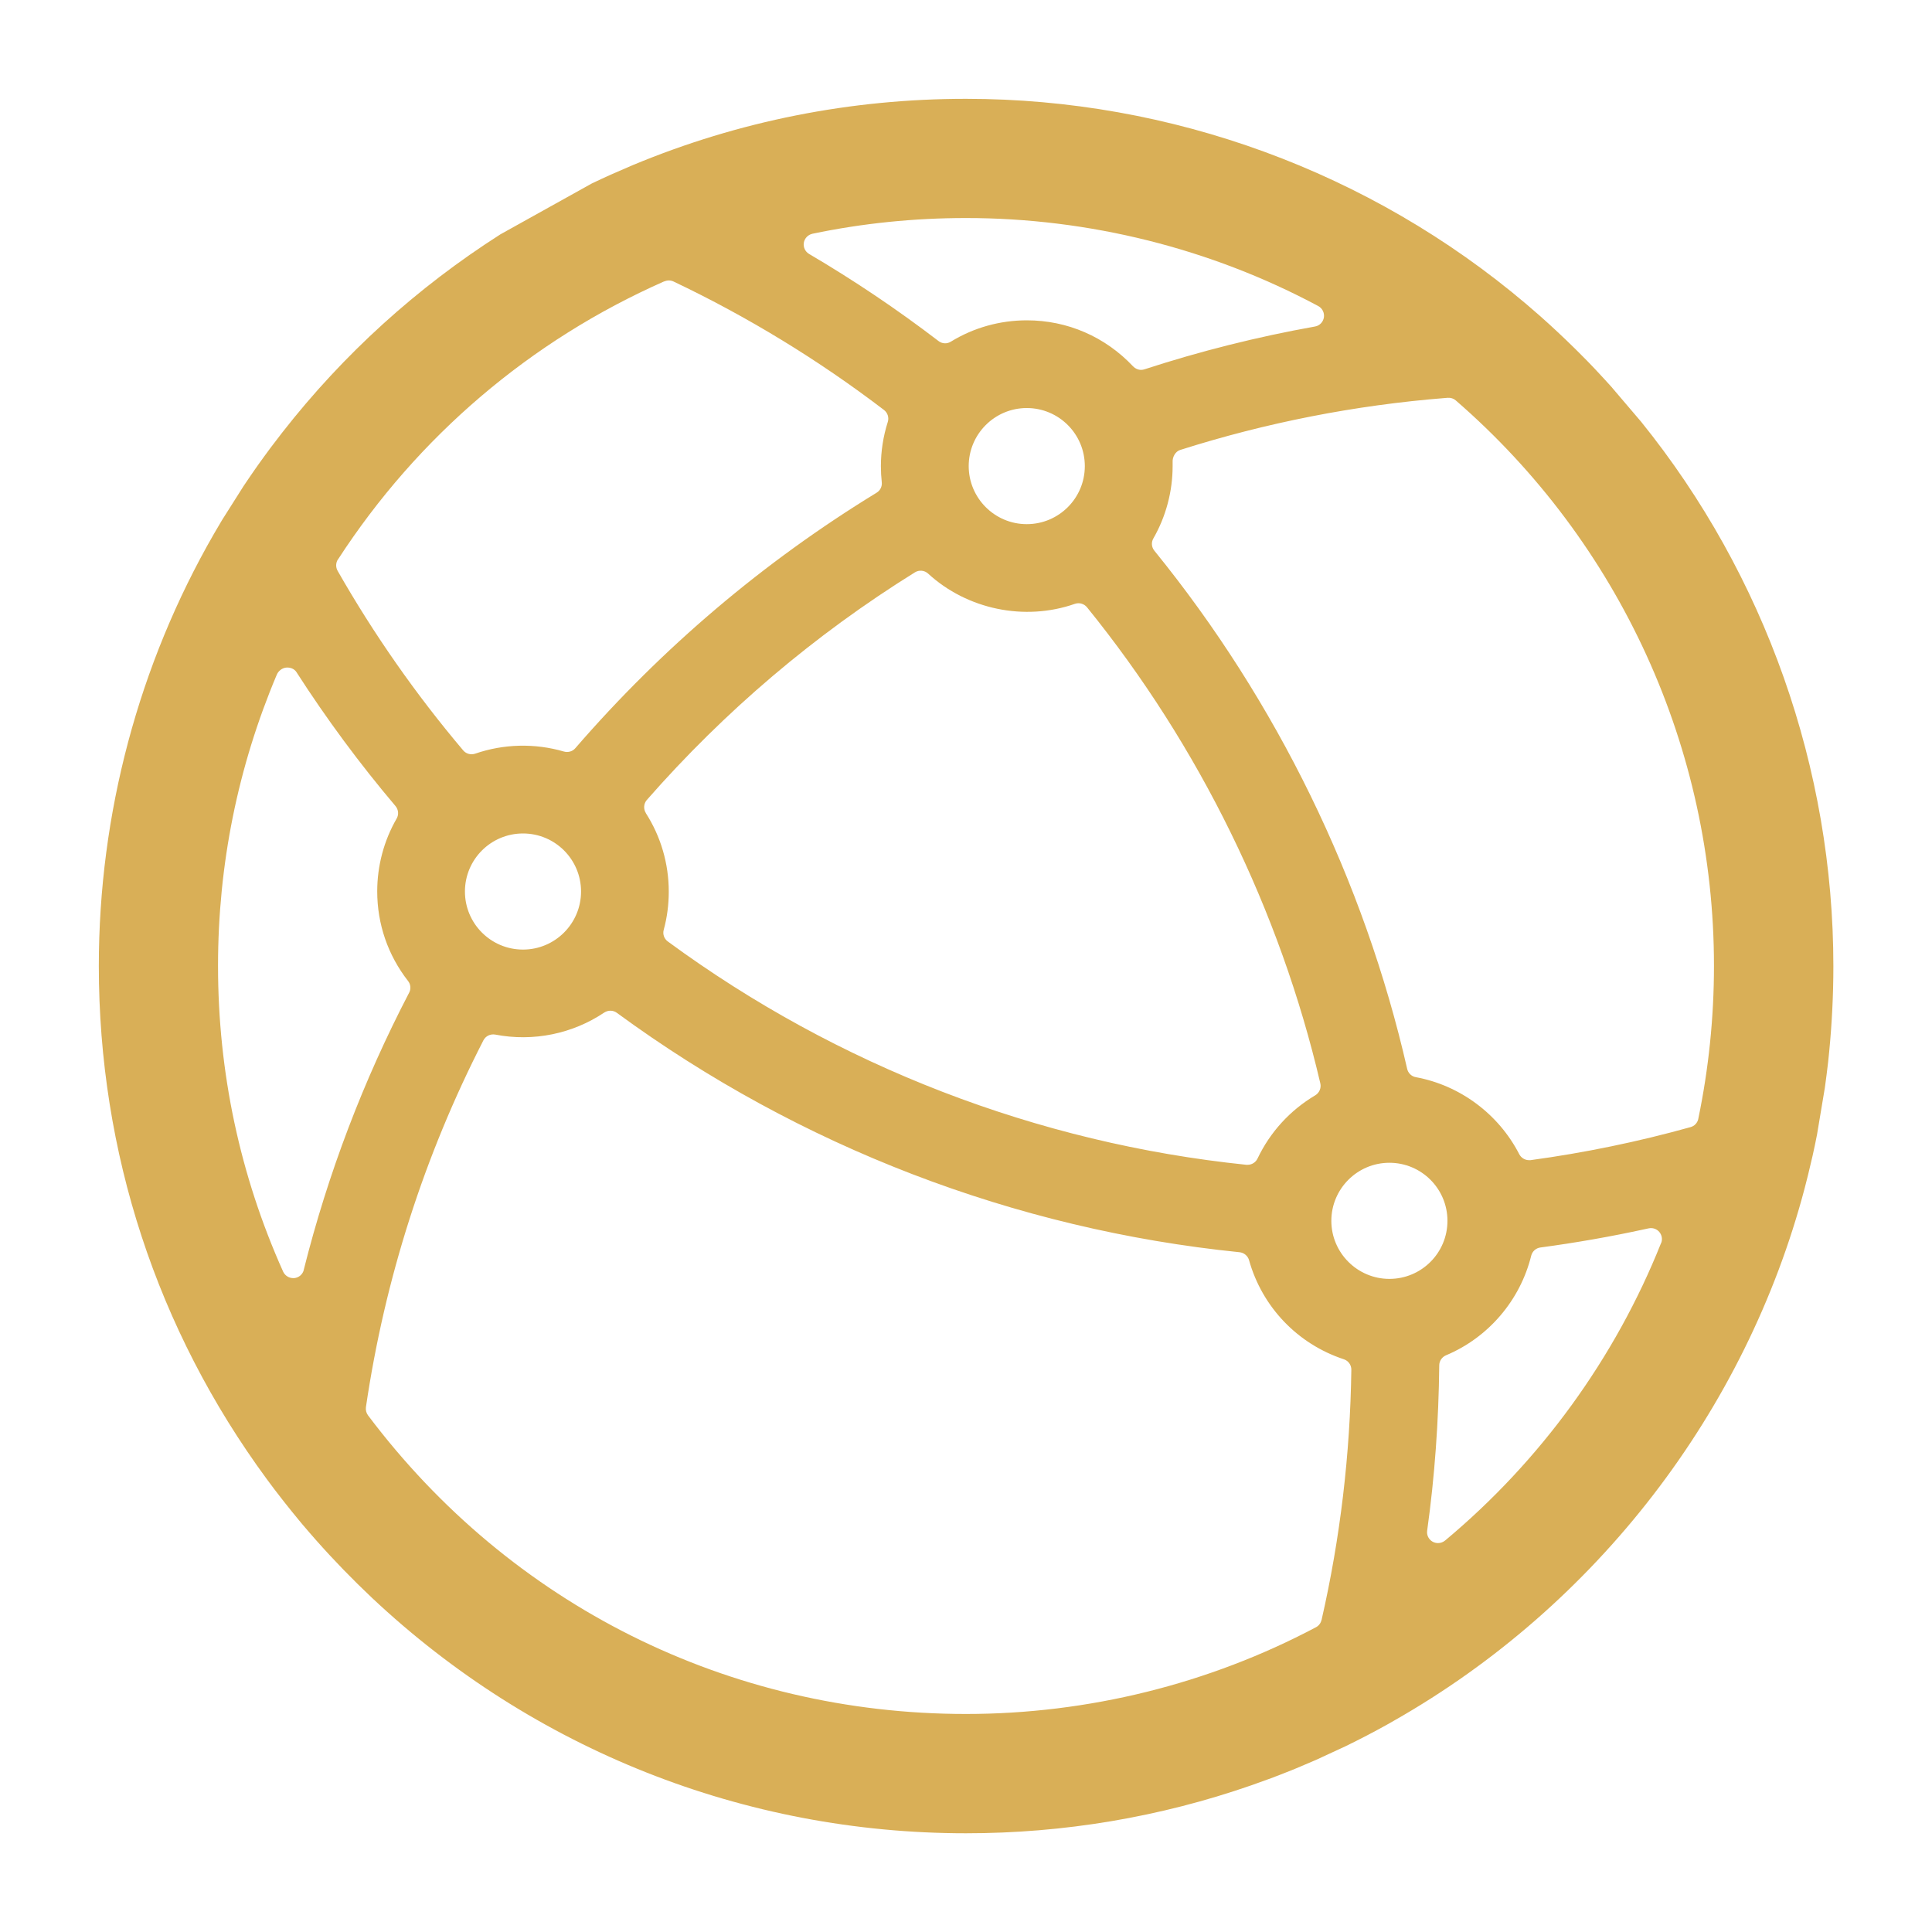
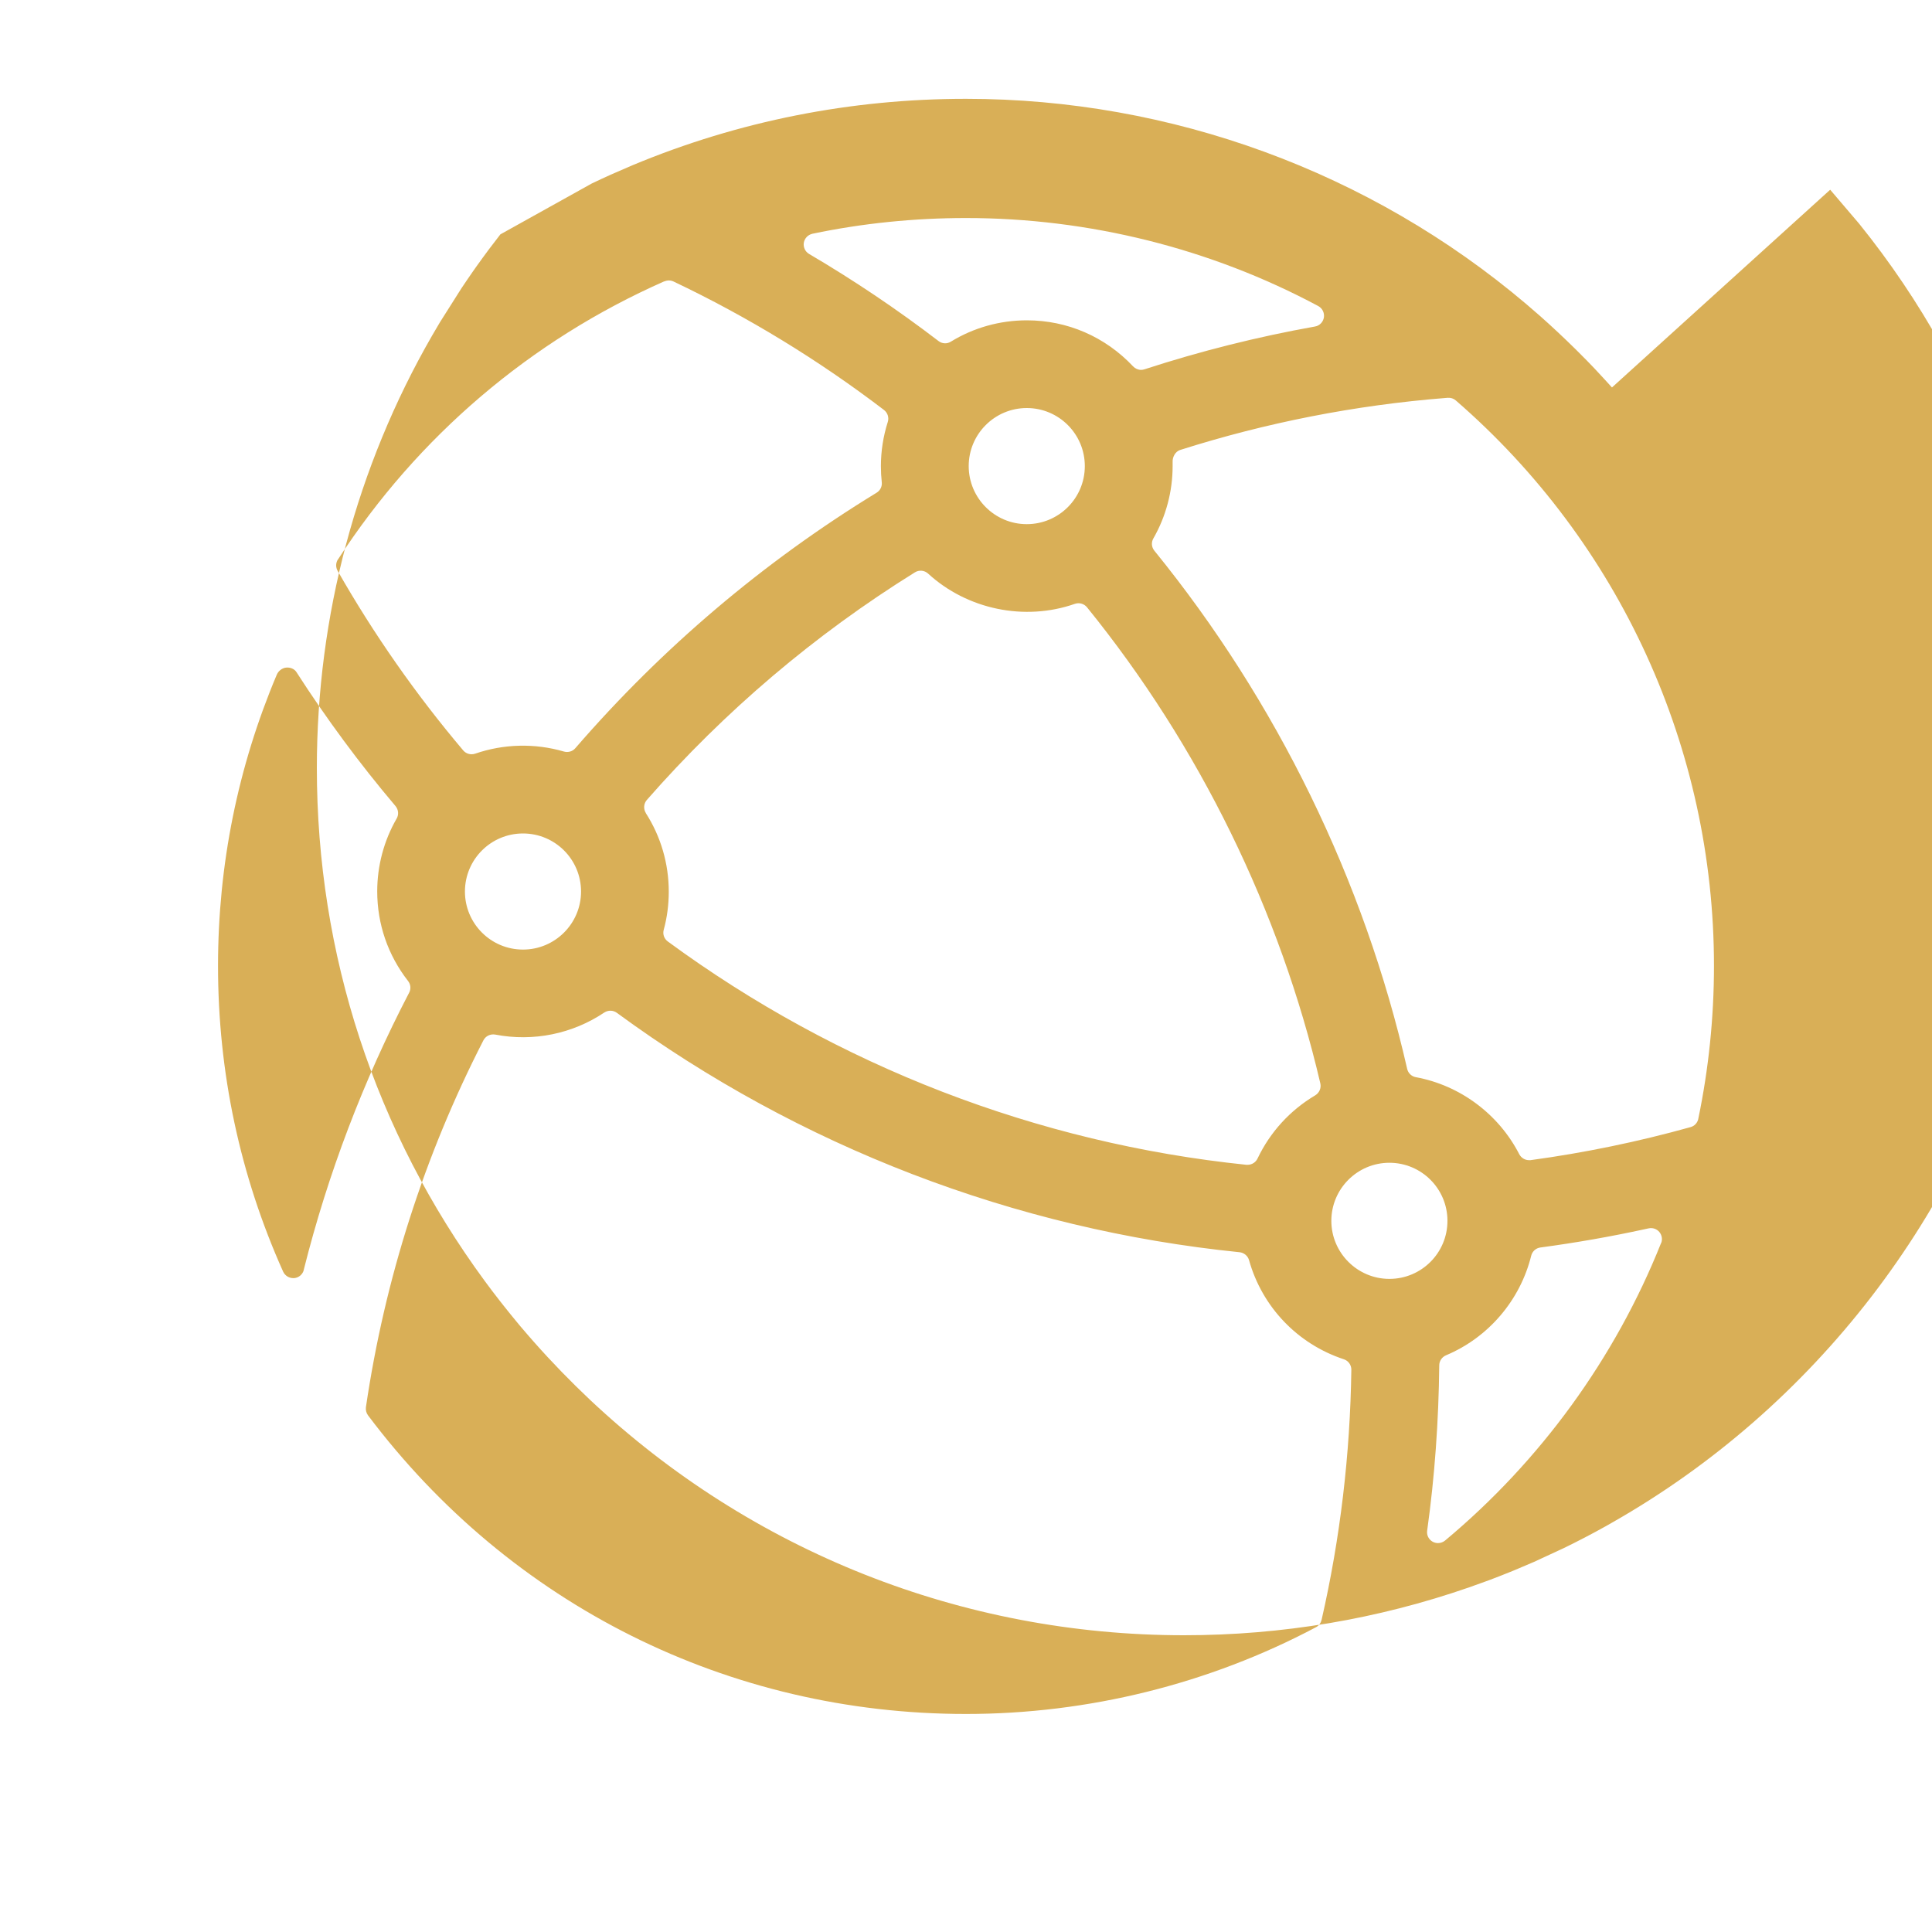
<svg xmlns="http://www.w3.org/2000/svg" id="_隔离模式" viewBox="0 0 200 200">
  <defs>
    <style>.cls-1{fill:none;}.cls-2{fill:#d9af57;}</style>
  </defs>
  <g id="_图层_1">
-     <path class="cls-2" d="M166.87,40.11c-.48-.53-.97-1.07-1.47-1.6l-.39-.42c-.5-.52-1-1.04-1.52-1.55l-.43-.43c-1.17-1.15-2.36-2.27-3.59-3.36l-1.48-1.28c-16.17-13.7-36.77-21.24-57.99-21.24-11.93,0-23.52,2.3-34.44,6.84l-2.33,1.01c-.66.3-1.32.6-1.98.92l-9.45,5.26c-8.65,5.52-16.25,12.41-22.57,20.5l-1.21,1.58c-.42.57-.85,1.15-1.26,1.73l-.36.51c-.4.58-.81,1.17-1.2,1.76l-2.19,3.46s-.12.2-.12.2l-.74,1.26c-7.8,13.54-11.92,29.01-11.92,44.74,0,19.27,6.01,37.64,17.39,53.12.52.7,1.04,1.4,1.58,2.08l.37.47c.44.56.9,1.12,1.36,1.68l.39.47c.47.55.94,1.1,1.42,1.64,1.84,2.08,3.78,4.07,5.77,5.95,16.71,15.71,38.55,24.37,61.49,24.37,10.12,0,20.05-1.67,29.52-4.96l2.06-.74c.68-.26,1.37-.52,2.05-.8l.57-.23c.67-.28,1.35-.57,2.02-.86l3.07-1.42c1.48-.72,2.96-1.49,4.41-2.3l.63-.36c20.91-11.89,36.4-31.99,42.5-55.15.12-.45.23-.89.34-1.34l.47-1.98c.16-.73.32-1.46.46-2.2l.81-4.85c.12-.89.24-1.78.34-2.67l.11-1.08c.28-2.9.43-5.86.43-8.81,0-20.46-7.07-40.48-19.9-56.37l-3-3.52ZM84.09,24.2c5.2-1.09,10.55-1.63,15.91-1.63,12.72,0,25.33,3.15,36.46,9.11.43.23.66.7.59,1.18-.08.48-.45.86-.92.94-5.94,1.06-11.88,2.55-17.65,4.43-.12.04-.24.06-.35.06-.31,0-.61-.13-.83-.36-2.89-3.07-6.8-4.77-11-4.77-2.79,0-5.51.76-7.87,2.21-.4.25-.91.22-1.28-.07-4.27-3.27-8.78-6.3-13.39-9.01-.41-.24-.62-.7-.55-1.16.08-.46.43-.83.89-.93ZM66.86,84.17c-.27-.43-.23-.98.1-1.36,8.05-9.19,17.39-17.12,27.75-23.56.43-.27.99-.22,1.37.13,4.04,3.71,9.99,4.95,15.19,3.13.46-.16.96-.01,1.26.36,11.62,14.34,19.97,31.39,24.15,49.28.11.48-.1.98-.53,1.24-2.61,1.55-4.67,3.81-5.97,6.54-.19.4-.59.65-1.03.65-.04,0-.08,0-.12,0-21.63-2.23-42.35-10.23-59.9-23.12-.38-.28-.55-.76-.42-1.21.35-1.29.52-2.61.52-3.95,0-2.89-.82-5.7-2.37-8.12ZM100.28,48.25c0-3.31,2.69-6.01,6.01-6.01s6.01,2.69,6.01,6.01-2.69,6.01-6.01,6.01-6.01-2.7-6.01-6.01ZM34.99,57.91c8.25-12.72,19.93-22.67,33.76-28.78,0,0,0,0,.01,0h.02c.3-.13.64-.13.94.01,7.68,3.65,15.02,8.13,21.79,13.3.38.29.54.79.39,1.25-.47,1.48-.71,3.02-.71,4.57,0,.56.03,1.12.09,1.66.05.44-.16.86-.54,1.09-11.7,7.15-22.19,16.05-31.18,26.44-.29.34-.75.47-1.18.35-3.01-.88-6.25-.8-9.19.22-.12.04-.25.06-.37.06-.33,0-.65-.14-.87-.4-4.89-5.78-9.26-12.03-13-18.59-.21-.37-.2-.82.03-1.18ZM60.15,92.29c0,3.31-2.69,6.01-6.01,6.01s-6.01-2.69-6.01-6.01,2.69-6.01,6.01-6.01,6.01,2.69,6.01,6.01ZM31.45,131.46c-.12.47-.52.81-1,.85-.03,0-.07,0-.1,0-.44,0-.85-.26-1.04-.67-4.47-9.97-6.74-20.62-6.74-31.65,0-10.46,2.05-20.6,6.08-30.14.16-.39.55-.7.97-.74.42-.04.85.12,1.07.47,3.09,4.81,6.54,9.48,10.25,13.86.31.37.36.89.12,1.3-1.32,2.28-2.01,4.89-2.01,7.53,0,3.4,1.11,6.61,3.19,9.28.28.35.32.83.11,1.22-4.74,9.1-8.41,18.74-10.9,28.66ZM136.8,167.7c-.07.32-.28.6-.57.75-11.07,5.87-23.6,8.98-36.23,8.98-24.55,0-47.12-11.26-61.9-30.91-.18-.24-.26-.55-.22-.85,1.95-13.26,6.04-26.04,12.16-37.97.23-.45.72-.69,1.23-.6,3.94.76,8-.08,11.28-2.28.4-.26.92-.26,1.31.03,18.89,13.85,41.18,22.42,64.46,24.78.46.05.85.37.98.82,1.36,4.85,5.02,8.68,9.81,10.26.47.15.79.6.78,1.09-.12,8.74-1.15,17.45-3.08,25.89ZM143.83,132.39c-3.31,0-6.01-2.7-6.01-6.01s2.69-6.01,6.01-6.01,6.01,2.69,6.01,6.01-2.69,6.01-6.01,6.01ZM171.95,128.69c-4.75,11.9-12.48,22.55-22.36,30.79-.21.17-.47.26-.73.26-.19,0-.38-.05-.55-.14-.41-.23-.64-.68-.57-1.15.78-5.59,1.19-11.35,1.25-17.11,0-.45.28-.86.7-1.04,4.39-1.84,7.68-5.7,8.82-10.31.11-.45.49-.79.95-.85,3.66-.49,7.3-1.13,10.83-1.9l.37-.08c.41-.09.84.05,1.11.37.27.32.35.77.19,1.16ZM175.81,115.82c-.09.42-.4.75-.81.86-5.41,1.51-10.98,2.66-16.57,3.42-.05,0-.1,0-.15,0-.42,0-.81-.24-1.01-.62-2.13-4.15-6.13-7.13-10.7-7.97-.45-.08-.8-.42-.9-.86-4.45-19.5-13.5-38.05-26.17-53.64-.3-.37-.34-.87-.1-1.28,1.3-2.27,1.99-4.86,1.99-7.49v-.42c-.03-.51.29-1.09.78-1.24,8.9-2.83,18.14-4.64,27.45-5.38l.25-.02c.31-.02.6.07.83.27,16.99,14.73,26.73,36.06,26.73,58.53,0,5.34-.55,10.66-1.62,15.82Z" />
+     <path class="cls-2" d="M166.87,40.11c-.48-.53-.97-1.07-1.47-1.6l-.39-.42c-.5-.52-1-1.04-1.52-1.55l-.43-.43c-1.17-1.15-2.36-2.27-3.59-3.36l-1.48-1.28c-16.17-13.7-36.77-21.24-57.99-21.24-11.93,0-23.52,2.3-34.44,6.84l-2.33,1.01c-.66.3-1.32.6-1.98.92l-9.45,5.26l-1.21,1.58c-.42.57-.85,1.15-1.26,1.73l-.36.51c-.4.58-.81,1.17-1.2,1.76l-2.19,3.46s-.12.2-.12.2l-.74,1.26c-7.8,13.54-11.92,29.01-11.92,44.74,0,19.27,6.01,37.64,17.39,53.12.52.7,1.04,1.4,1.58,2.08l.37.47c.44.56.9,1.12,1.36,1.68l.39.47c.47.55.94,1.1,1.42,1.64,1.84,2.08,3.78,4.07,5.77,5.95,16.71,15.71,38.55,24.37,61.49,24.37,10.12,0,20.05-1.67,29.52-4.96l2.06-.74c.68-.26,1.37-.52,2.05-.8l.57-.23c.67-.28,1.35-.57,2.02-.86l3.07-1.42c1.48-.72,2.96-1.49,4.41-2.3l.63-.36c20.91-11.89,36.4-31.99,42.5-55.15.12-.45.23-.89.34-1.34l.47-1.98c.16-.73.32-1.46.46-2.2l.81-4.85c.12-.89.24-1.78.34-2.67l.11-1.08c.28-2.9.43-5.86.43-8.81,0-20.46-7.07-40.48-19.9-56.37l-3-3.52ZM84.09,24.2c5.2-1.09,10.55-1.63,15.91-1.63,12.72,0,25.33,3.15,36.46,9.11.43.23.66.7.59,1.18-.08.48-.45.86-.92.94-5.94,1.06-11.88,2.55-17.65,4.43-.12.04-.24.06-.35.06-.31,0-.61-.13-.83-.36-2.89-3.07-6.8-4.77-11-4.77-2.79,0-5.51.76-7.87,2.21-.4.25-.91.22-1.28-.07-4.27-3.27-8.78-6.3-13.39-9.01-.41-.24-.62-.7-.55-1.16.08-.46.43-.83.89-.93ZM66.86,84.17c-.27-.43-.23-.98.1-1.36,8.05-9.19,17.39-17.12,27.75-23.56.43-.27.99-.22,1.37.13,4.04,3.71,9.99,4.95,15.19,3.13.46-.16.96-.01,1.26.36,11.62,14.34,19.97,31.39,24.15,49.28.11.48-.1.98-.53,1.24-2.61,1.55-4.67,3.81-5.97,6.54-.19.4-.59.65-1.03.65-.04,0-.08,0-.12,0-21.63-2.23-42.35-10.23-59.9-23.12-.38-.28-.55-.76-.42-1.21.35-1.29.52-2.61.52-3.95,0-2.89-.82-5.7-2.37-8.12ZM100.28,48.25c0-3.31,2.69-6.01,6.01-6.01s6.01,2.69,6.01,6.01-2.69,6.01-6.01,6.01-6.01-2.7-6.01-6.01ZM34.99,57.91c8.25-12.72,19.93-22.67,33.76-28.78,0,0,0,0,.01,0h.02c.3-.13.64-.13.94.01,7.68,3.65,15.02,8.13,21.79,13.3.38.29.54.79.39,1.25-.47,1.48-.71,3.02-.71,4.57,0,.56.03,1.12.09,1.66.05.44-.16.86-.54,1.09-11.7,7.15-22.19,16.05-31.18,26.44-.29.34-.75.47-1.18.35-3.01-.88-6.25-.8-9.19.22-.12.04-.25.06-.37.06-.33,0-.65-.14-.87-.4-4.89-5.78-9.26-12.03-13-18.59-.21-.37-.2-.82.03-1.18ZM60.15,92.29c0,3.31-2.69,6.01-6.01,6.01s-6.01-2.69-6.01-6.01,2.69-6.01,6.01-6.01,6.01,2.69,6.01,6.01ZM31.45,131.46c-.12.47-.52.81-1,.85-.03,0-.07,0-.1,0-.44,0-.85-.26-1.04-.67-4.47-9.97-6.74-20.62-6.74-31.65,0-10.46,2.05-20.6,6.08-30.14.16-.39.55-.7.97-.74.42-.04.85.12,1.07.47,3.09,4.81,6.54,9.48,10.25,13.86.31.37.36.89.12,1.3-1.32,2.28-2.01,4.89-2.01,7.53,0,3.4,1.11,6.61,3.19,9.28.28.35.32.83.11,1.22-4.74,9.1-8.41,18.74-10.9,28.66ZM136.8,167.7c-.07.32-.28.6-.57.75-11.07,5.87-23.6,8.98-36.23,8.98-24.55,0-47.12-11.26-61.9-30.91-.18-.24-.26-.55-.22-.85,1.95-13.26,6.04-26.04,12.16-37.97.23-.45.72-.69,1.23-.6,3.94.76,8-.08,11.28-2.28.4-.26.92-.26,1.31.03,18.89,13.85,41.18,22.42,64.46,24.78.46.05.85.37.98.82,1.36,4.85,5.02,8.68,9.81,10.26.47.15.79.6.78,1.09-.12,8.74-1.15,17.45-3.08,25.89ZM143.83,132.39c-3.31,0-6.01-2.7-6.01-6.01s2.69-6.01,6.01-6.01,6.01,2.69,6.01,6.01-2.69,6.01-6.01,6.01ZM171.95,128.69c-4.75,11.9-12.48,22.55-22.36,30.79-.21.17-.47.26-.73.26-.19,0-.38-.05-.55-.14-.41-.23-.64-.68-.57-1.15.78-5.59,1.19-11.35,1.25-17.11,0-.45.28-.86.7-1.04,4.39-1.84,7.68-5.7,8.82-10.31.11-.45.49-.79.95-.85,3.66-.49,7.3-1.13,10.83-1.9l.37-.08c.41-.09.84.05,1.11.37.27.32.35.77.19,1.16ZM175.81,115.82c-.09.42-.4.75-.81.86-5.41,1.51-10.98,2.66-16.57,3.42-.05,0-.1,0-.15,0-.42,0-.81-.24-1.01-.62-2.13-4.15-6.13-7.13-10.7-7.97-.45-.08-.8-.42-.9-.86-4.45-19.5-13.5-38.05-26.17-53.64-.3-.37-.34-.87-.1-1.28,1.3-2.27,1.99-4.86,1.99-7.49v-.42c-.03-.51.29-1.09.78-1.24,8.9-2.83,18.14-4.64,27.45-5.38l.25-.02c.31-.02.6.07.83.27,16.99,14.73,26.73,36.06,26.73,58.53,0,5.34-.55,10.66-1.62,15.82Z" />
  </g>
-   <rect class="cls-1" x="0" width="200" height="200" />
</svg>